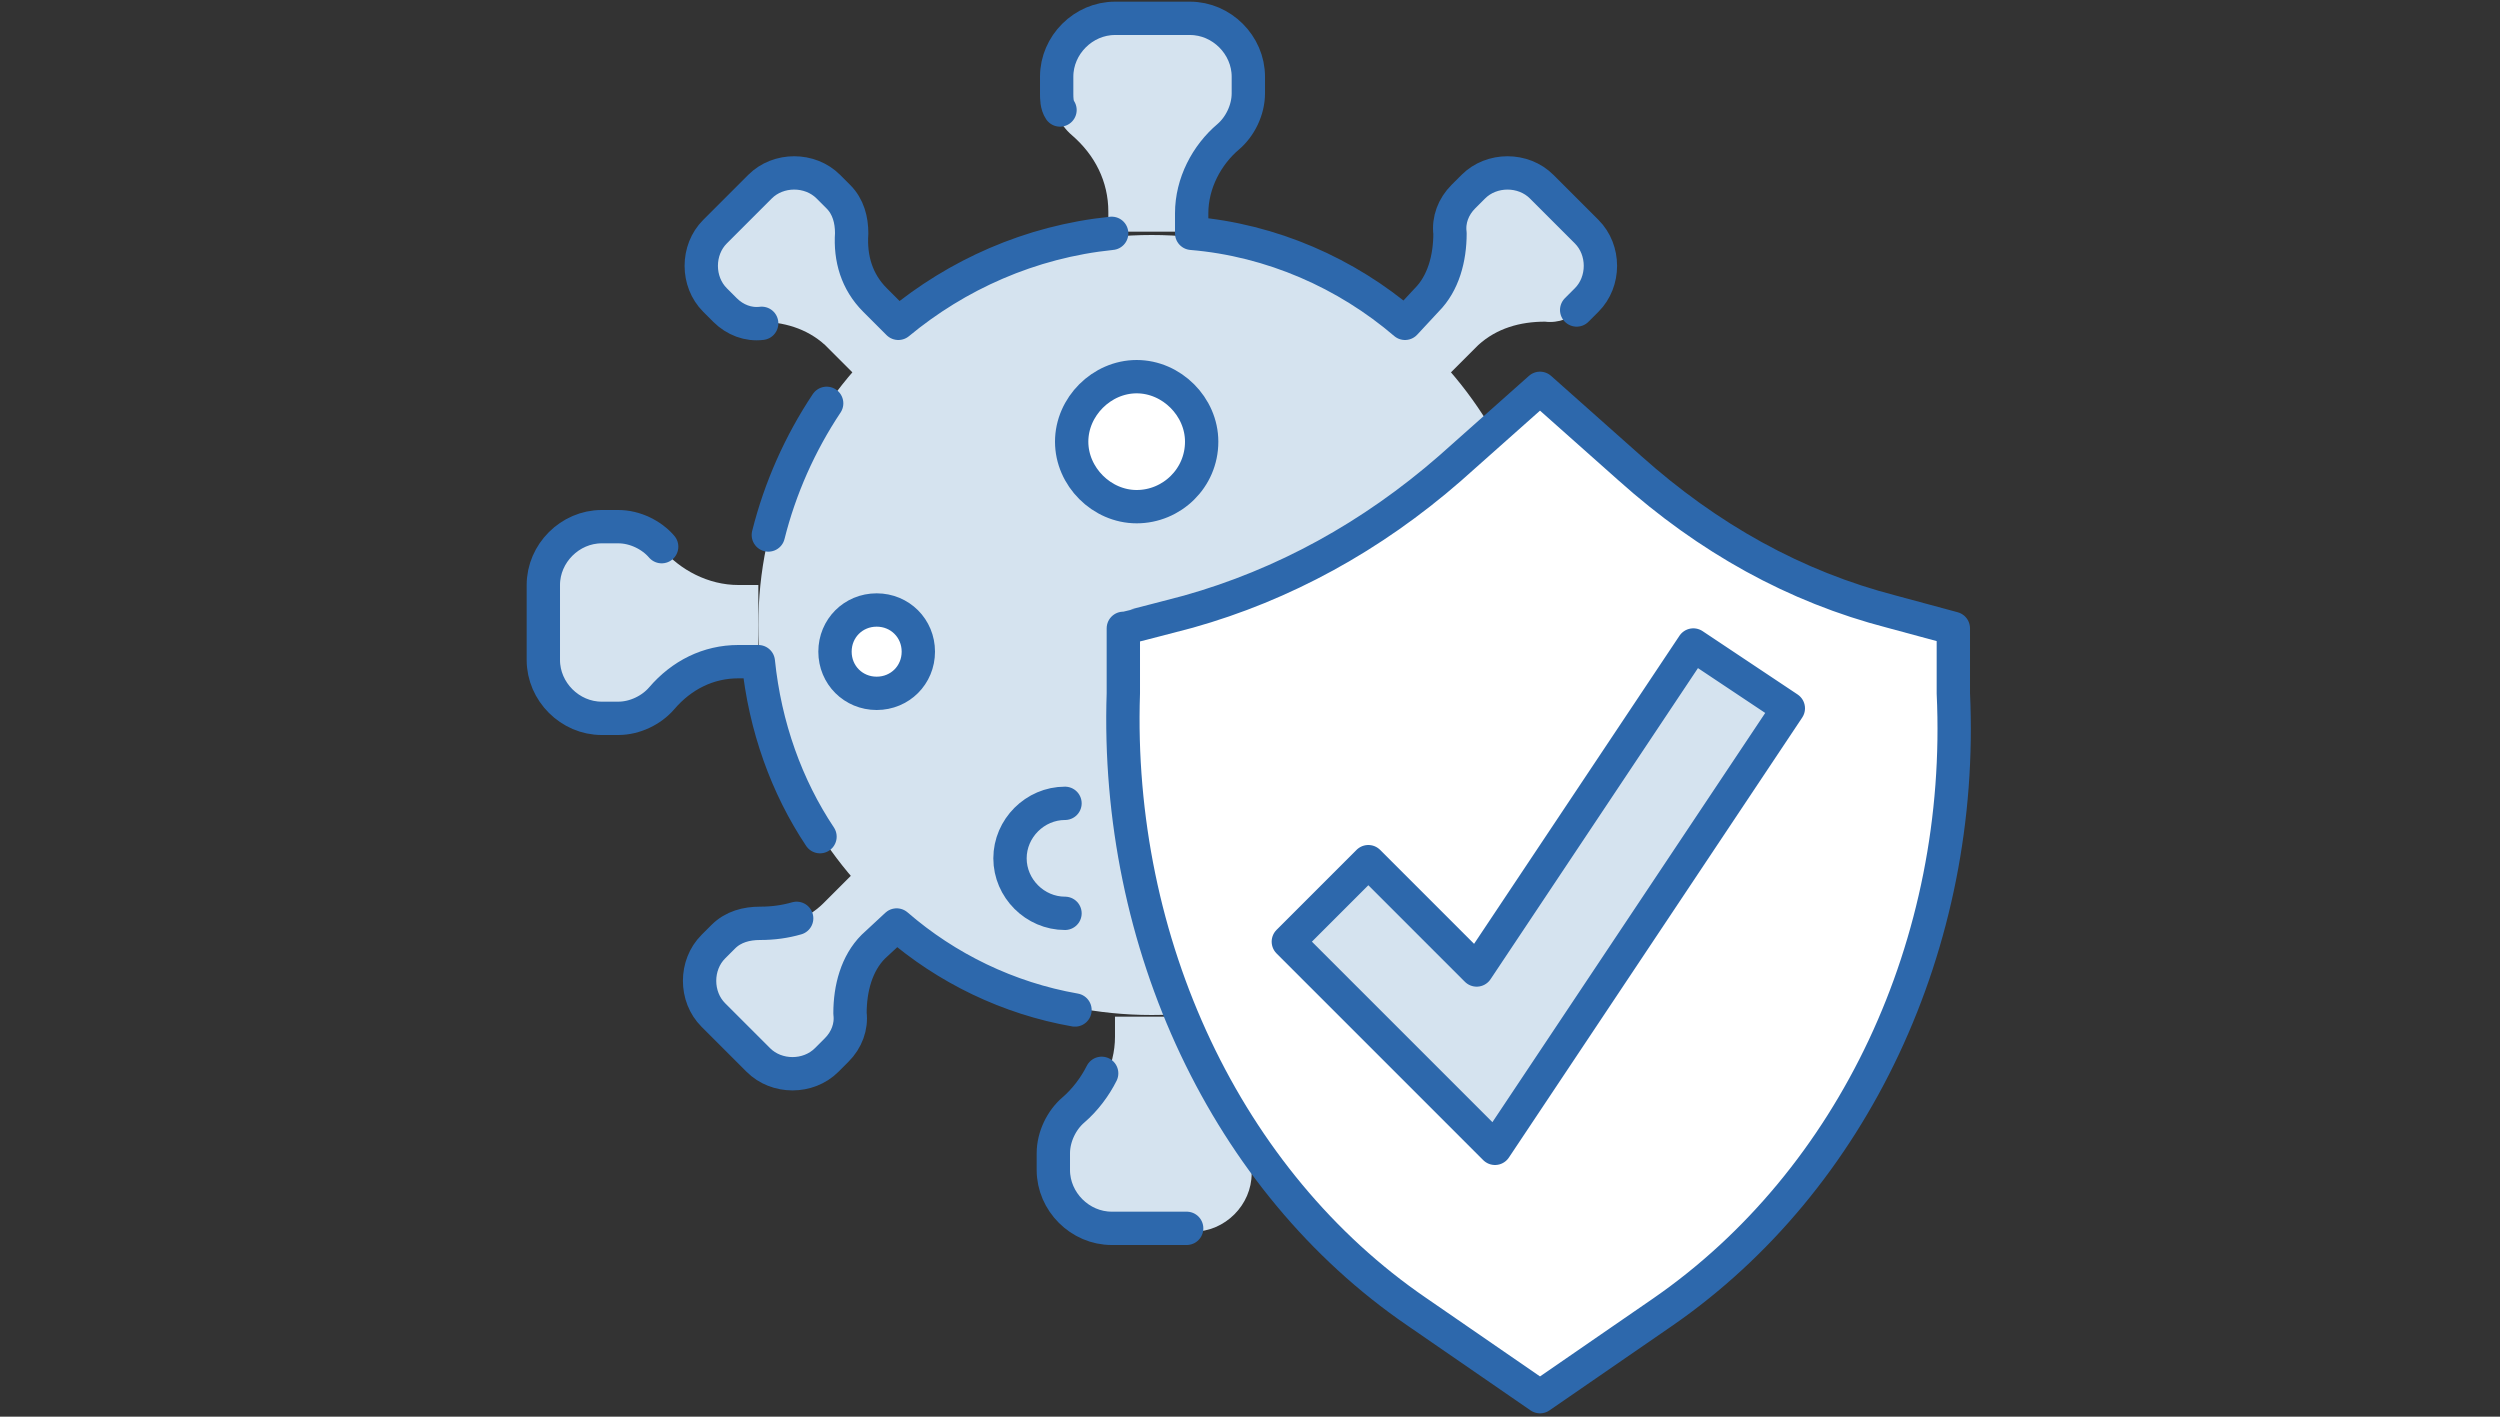
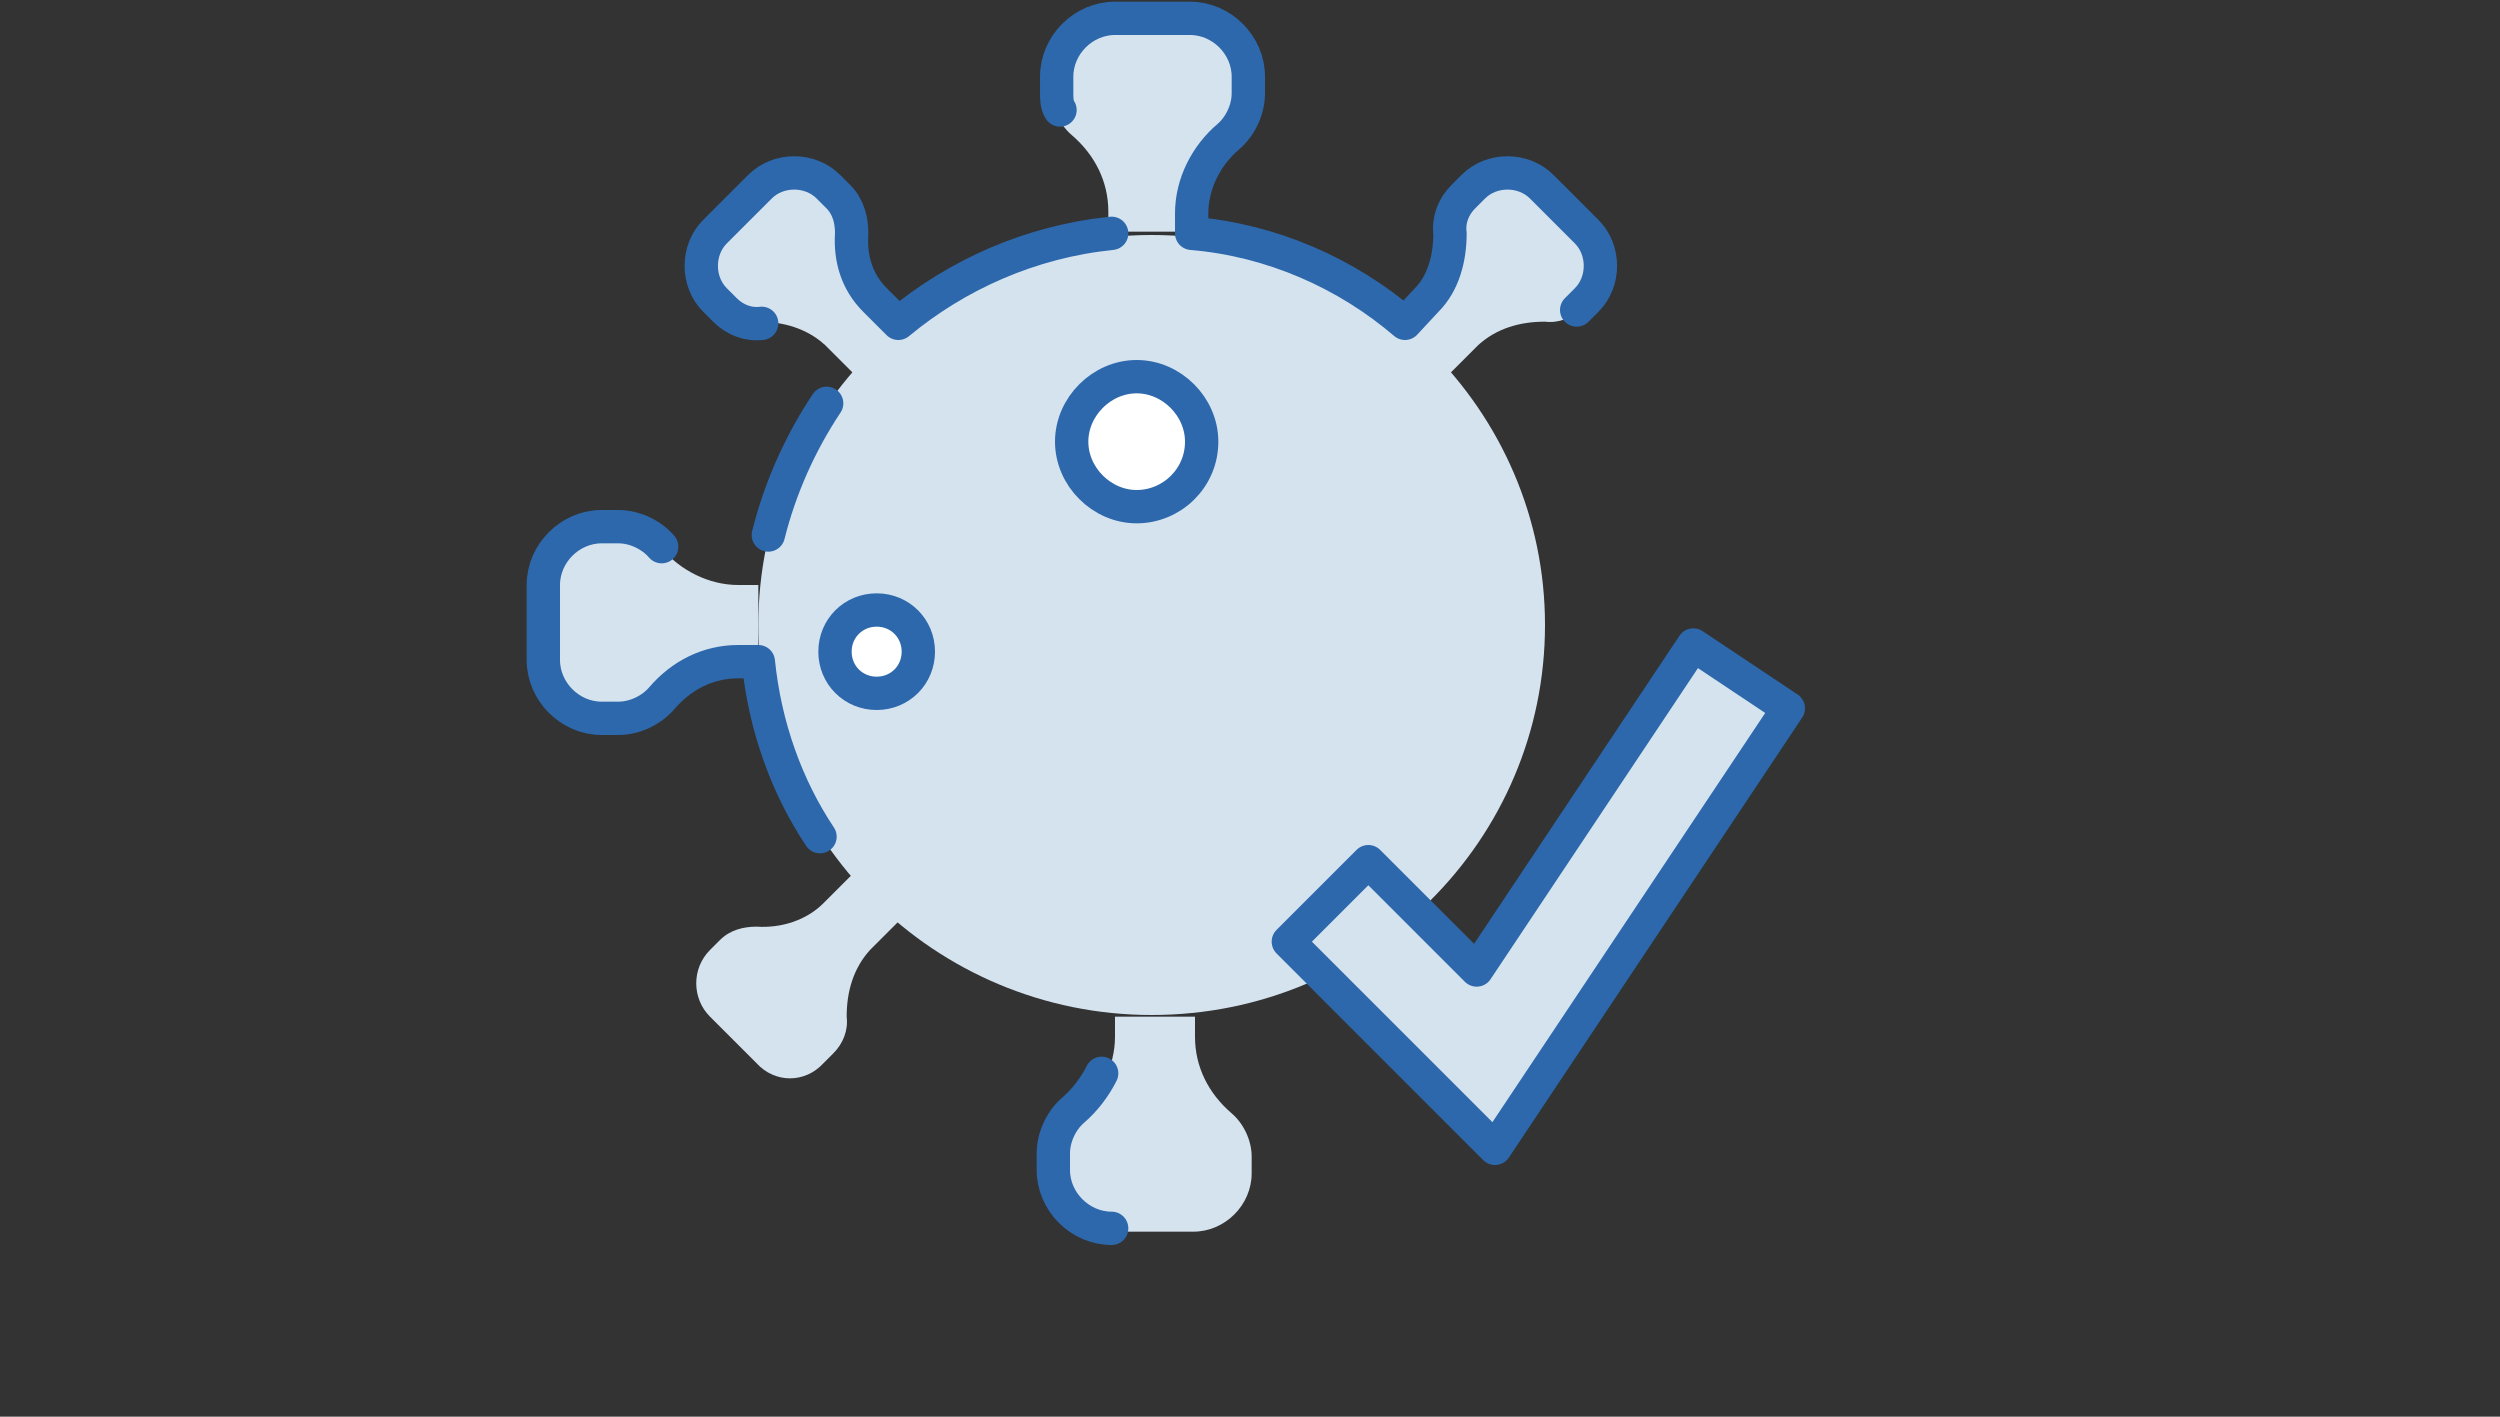
<svg xmlns="http://www.w3.org/2000/svg" id="_レイヤー_1" data-name="レイヤー_1" version="1.1" viewBox="0 0 150 85">
  <rect x="0" y="0" width="150" height="85" fill="#333333" stroke="none" />
  <defs>
    <style>
      .st0, .st1 {
        fill: #d5e3ef;
      }

      .st0, .st2, .st3 {
        stroke: #2d68ac;
        stroke-linecap: round;
        stroke-linejoin: round;
        stroke-width: 2px;
      }

      .st2 {
        fill: #fff;
      }

      .st3 {
        fill: none;
      }
    </style>
  </defs>
  <path class="st1" d="M71.3,1h-4.7c-1.9,0-3.5,1.6-3.5,3.5v1c0,1,.5,2,1.2,2.6,1.4,1.2,2.2,2.8,2.2,4.6v1.2h4.8v-1.2c0-1.8.9-3.5,2.2-4.6.7-.6,1.2-1.6,1.2-2.6v-1c0-1.9-1.6-3.5-3.5-3.5h0Z" />
  <path class="st1" d="M45.3,11.2h0c0,0-2.6,2.6-2.6,2.6h0c-1.1,1.2-1.1,3,0,4.1l.6.6c.6.6,1.4.9,2.2.8,1.5,0,2.9.4,4,1.4l2.7,2.7,2.8-2.8-2.7-2.7c-1-1-1.5-2.5-1.4-4,0-.8-.2-1.6-.8-2.2l-.6-.6c-1.1-1.1-2.9-1.1-4,0h0Z" />
  <path class="st1" d="M92.9,11.2h0c0,0,2.6,2.6,2.6,2.6h0c1.1,1.2,1.1,3,0,4.1l-.6.6c-.6.6-1.4.9-2.2.8-1.5,0-2.9.4-4,1.4l-2.7,2.7-2.8-2.8,2.7-2.7c1-1,1.5-2.5,1.4-4,0-.8.2-1.6.8-2.2l.6-.6c1.1-1.1,2.9-1.1,4,0h0Z" />
  <path class="st1" d="M42.8,61.2h0c0,0,2.6,2.6,2.6,2.6h0c1.1,1.2,2.9,1.2,4,0l.6-.6c.6-.6.9-1.4.8-2.2,0-1.5.4-2.9,1.4-4l2.7-2.7-2.8-2.8-2.7,2.7c-1,1-2.5,1.5-4,1.4-.8,0-1.6.2-2.2.8l-.6.6c-1.1,1.1-1.1,2.9,0,4h0Z" />
  <path class="st1" d="M32.6,35.2h0v4.5h0c0,2,1.6,3.6,3.5,3.6h1c1,0,2-.5,2.6-1.2,1.2-1.4,2.8-2.2,4.6-2.2h1.2v-4.8h-1.2c-1.8,0-3.5-.9-4.6-2.2-.6-.7-1.6-1.2-2.6-1.2h-1c-1.9,0-3.5,1.6-3.5,3.5h0Z" />
  <path class="st1" d="M66.9,73.9h4.7c1.9,0,3.5-1.6,3.5-3.5v-1c0-1-.5-2-1.2-2.6-1.4-1.2-2.2-2.8-2.2-4.6v-1.2h-4.8v1.2c0,1.8-.9,3.5-2.2,4.6-.7.6-1.2,1.6-1.2,2.6v1c0,1.9,1.6,3.5,3.5,3.5h0Z" />
  <path class="st1" d="M69.1,60.9c13.1,0,23.6-10.5,23.6-23.4s-10.6-23.4-23.6-23.4-23.6,10.5-23.6,23.4,10.6,23.4,23.6,23.4Z" />
-   <path class="st3" d="M66.1,64.4c-.4.8-1,1.6-1.7,2.2-.7.6-1.2,1.6-1.2,2.6v1c0,1.9,1.6,3.5,3.5,3.5h4.5" />
-   <path class="st3" d="M47.8,55.1c-.7.2-1.4.3-2.2.3-.8,0-1.6.2-2.2.8l-.6.6c-1.1,1.1-1.1,3,0,4.1l2.7,2.7c1.1,1.1,3,1.1,4.1,0l.6-.6c.6-.6.9-1.4.8-2.2,0-1.5.4-3,1.4-4l1.4-1.3c3,2.6,6.7,4.4,10.7,5.1" />
+   <path class="st3" d="M66.1,64.4c-.4.8-1,1.6-1.7,2.2-.7.6-1.2,1.6-1.2,2.6v1c0,1.9,1.6,3.5,3.5,3.5" />
  <path class="st3" d="M39.7,32.8c-.6-.7-1.6-1.2-2.6-1.2h-1c-1.9,0-3.5,1.6-3.5,3.5v4.5c0,1.9,1.6,3.5,3.5,3.5h1c1,0,2-.5,2.6-1.2,1.2-1.4,2.8-2.2,4.6-2.2h1.2c.4,3.9,1.7,7.5,3.7,10.5" />
  <path class="st3" d="M49.6,24.2c-1.6,2.4-2.8,5.1-3.5,7.9" />
  <path class="st3" d="M66.7,14c-4.9.5-9.3,2.5-12.8,5.4l-1.4-1.4c-1.1-1.1-1.5-2.5-1.4-4,0-.8-.2-1.6-.8-2.2l-.6-.6c-1.1-1.1-3-1.1-4.1,0l-2.7,2.7c-1.1,1.1-1.1,3,0,4.1l.6.6c.6.6,1.4.9,2.2.8" />
  <path class="st3" d="M94.6,18.6l.6-.6c1.1-1.1,1.1-3,0-4.1l-2.7-2.7c-1.1-1.1-3-1.1-4.1,0l-.6.6c-.6.6-.9,1.4-.8,2.2,0,1.5-.4,3-1.4,4l-1.3,1.4c-3.5-3-8-5-12.8-5.4v-1.2c0-1.8.9-3.5,2.2-4.6.7-.6,1.2-1.6,1.2-2.6v-1c0-1.9-1.6-3.5-3.5-3.5h-4.5c-1.9,0-3.5,1.6-3.5,3.5v1c0,.3,0,.7.2,1" />
  <path class="st2" d="M72.1,26.5c0,2.2-1.8,3.9-3.9,3.9s-3.9-1.8-3.9-3.9,1.8-3.9,3.9-3.9,3.9,1.8,3.9,3.9Z" />
  <path class="st2" d="M55.1,39.1c0,1.4-1.1,2.5-2.5,2.5s-2.5-1.1-2.5-2.5,1.1-2.5,2.5-2.5,2.5,1.1,2.5,2.5Z" />
-   <path class="st3" d="M63.9,54.8c-1.8,0-3.3-1.5-3.3-3.3s1.5-3.3,3.3-3.3" />
-   <path class="st2" d="M85,78.7c-11.4-7.8-18.1-22.1-17.6-37.1v-3.9c.1,0,3.9-1,3.9-1,5.7-1.6,11-4.5,15.7-8.6l5.4-4.8,5.4,4.8c4.7,4.2,9.9,7.1,15.7,8.6l3.7,1v3.9c.7,15-6,29.2-17.4,37.1l-7.4,5.1-7.4-5.1Z" />
  <path class="st0" d="M89.7,68.9l-12.4-12.4,4.8-4.8,6.5,6.5,13-19.5,5.7,3.8-17.6,26.4Z" />
</svg>